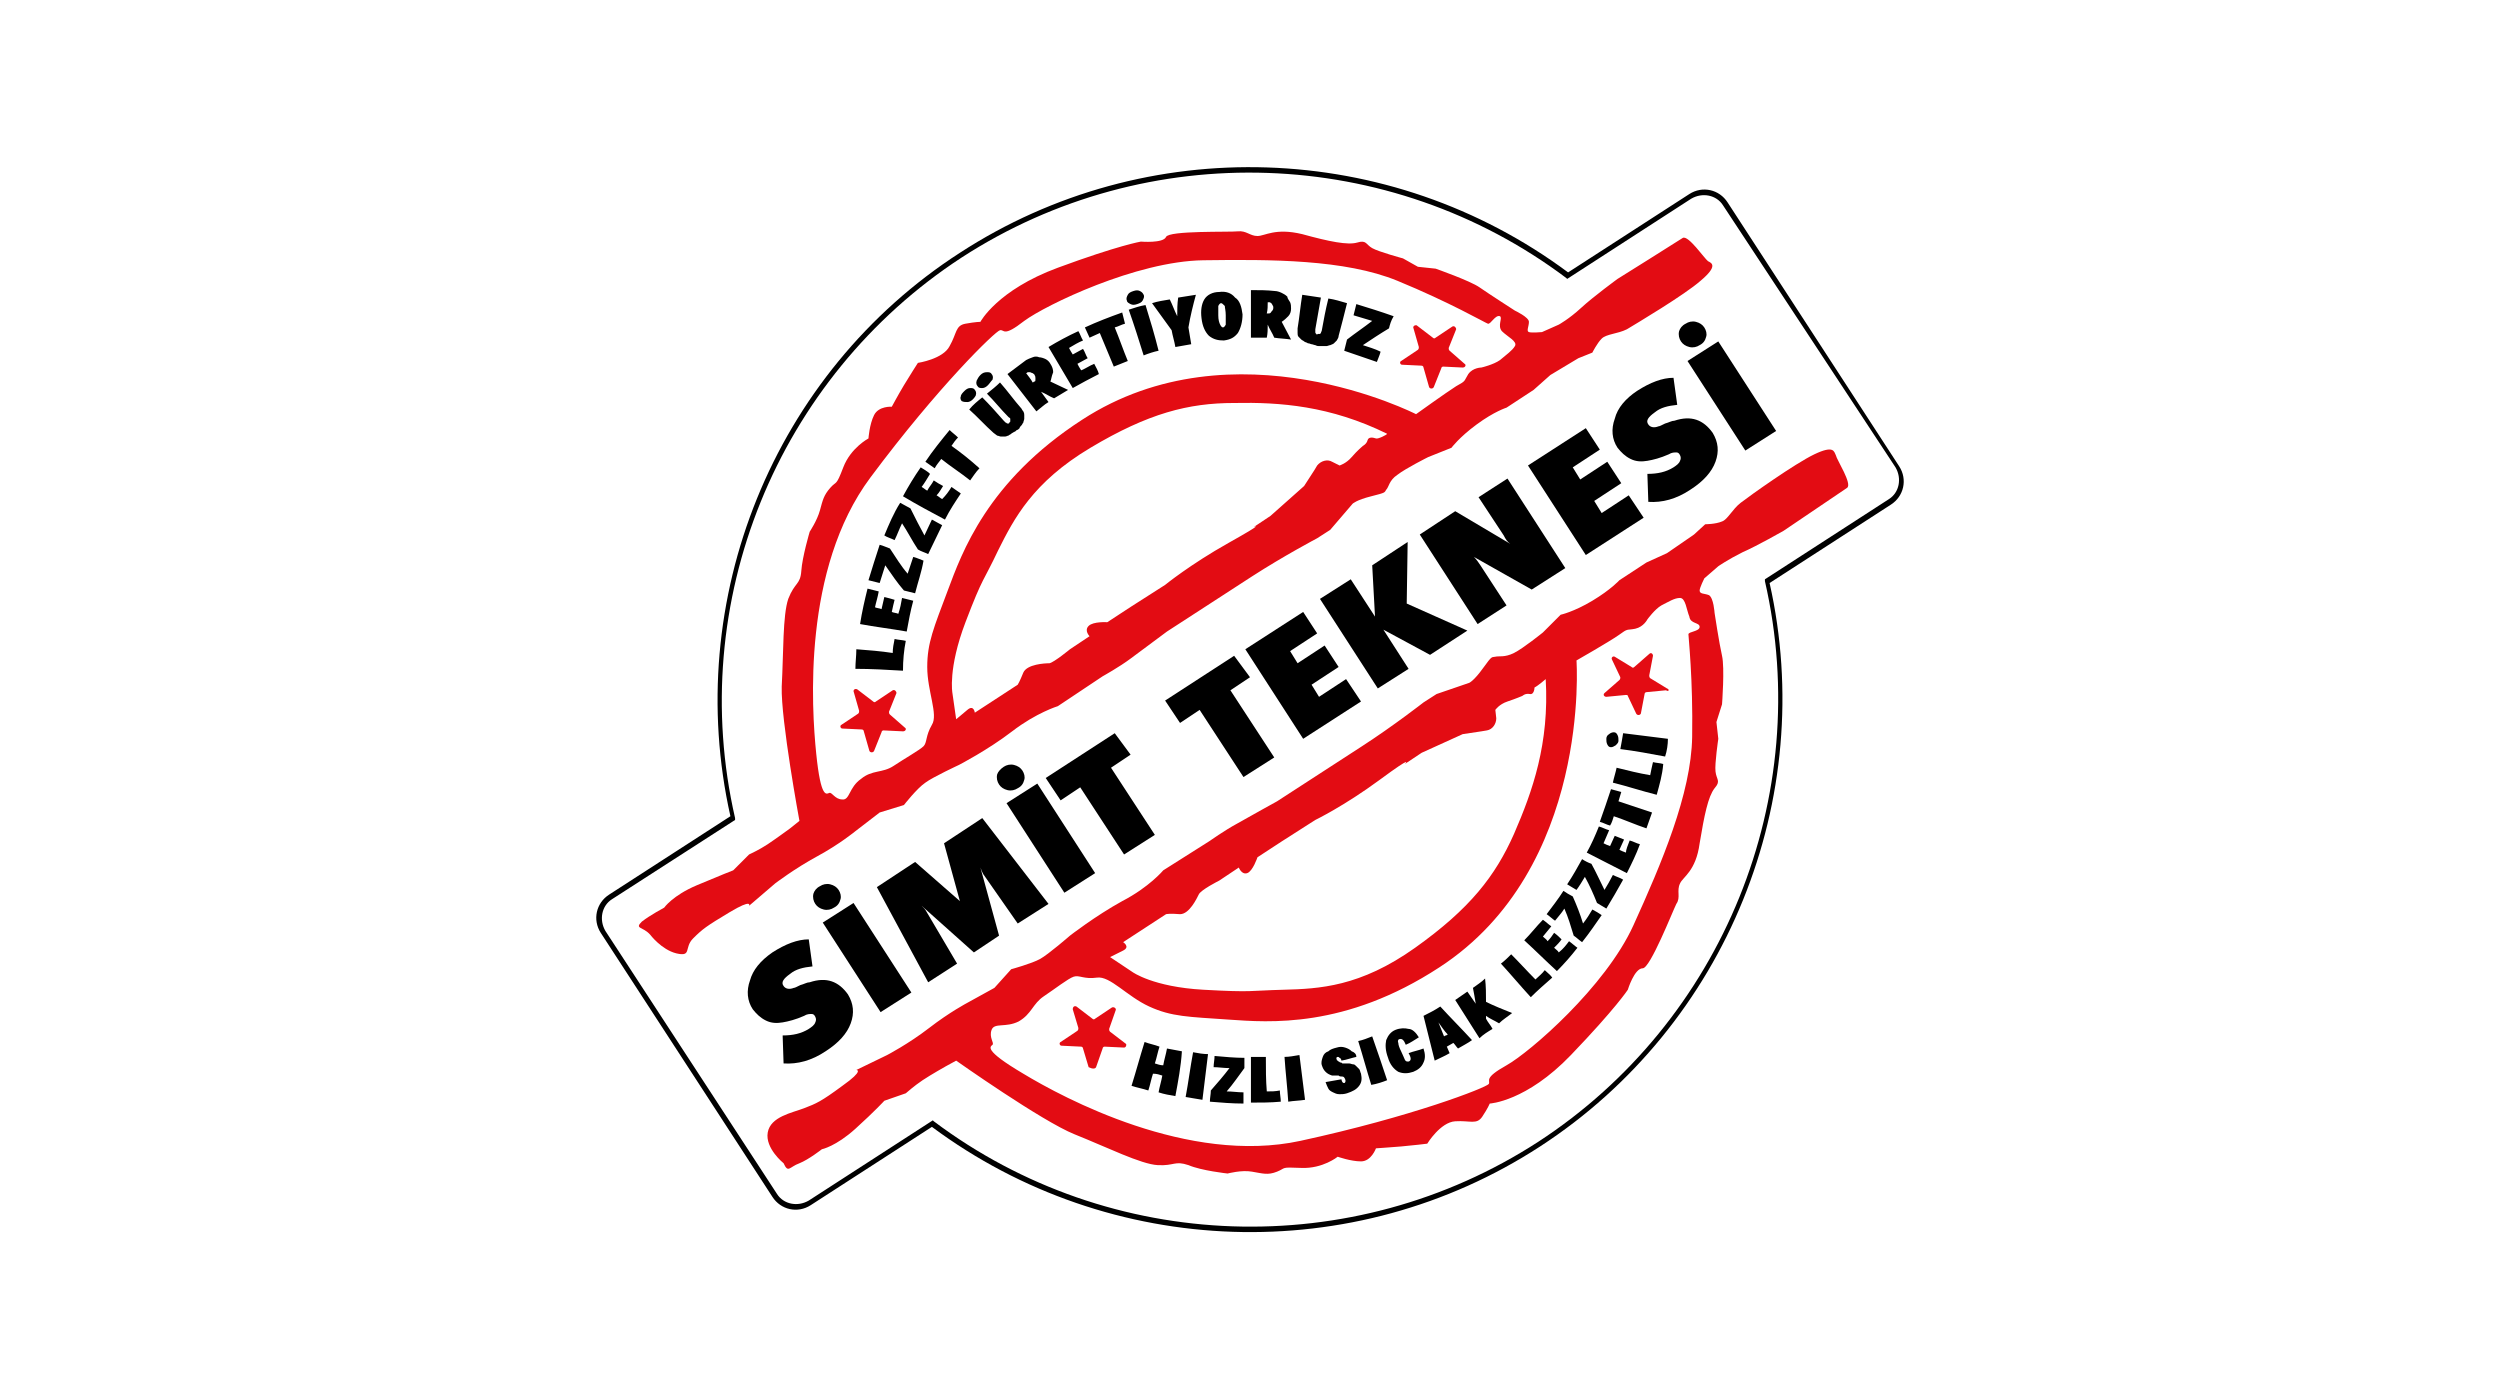
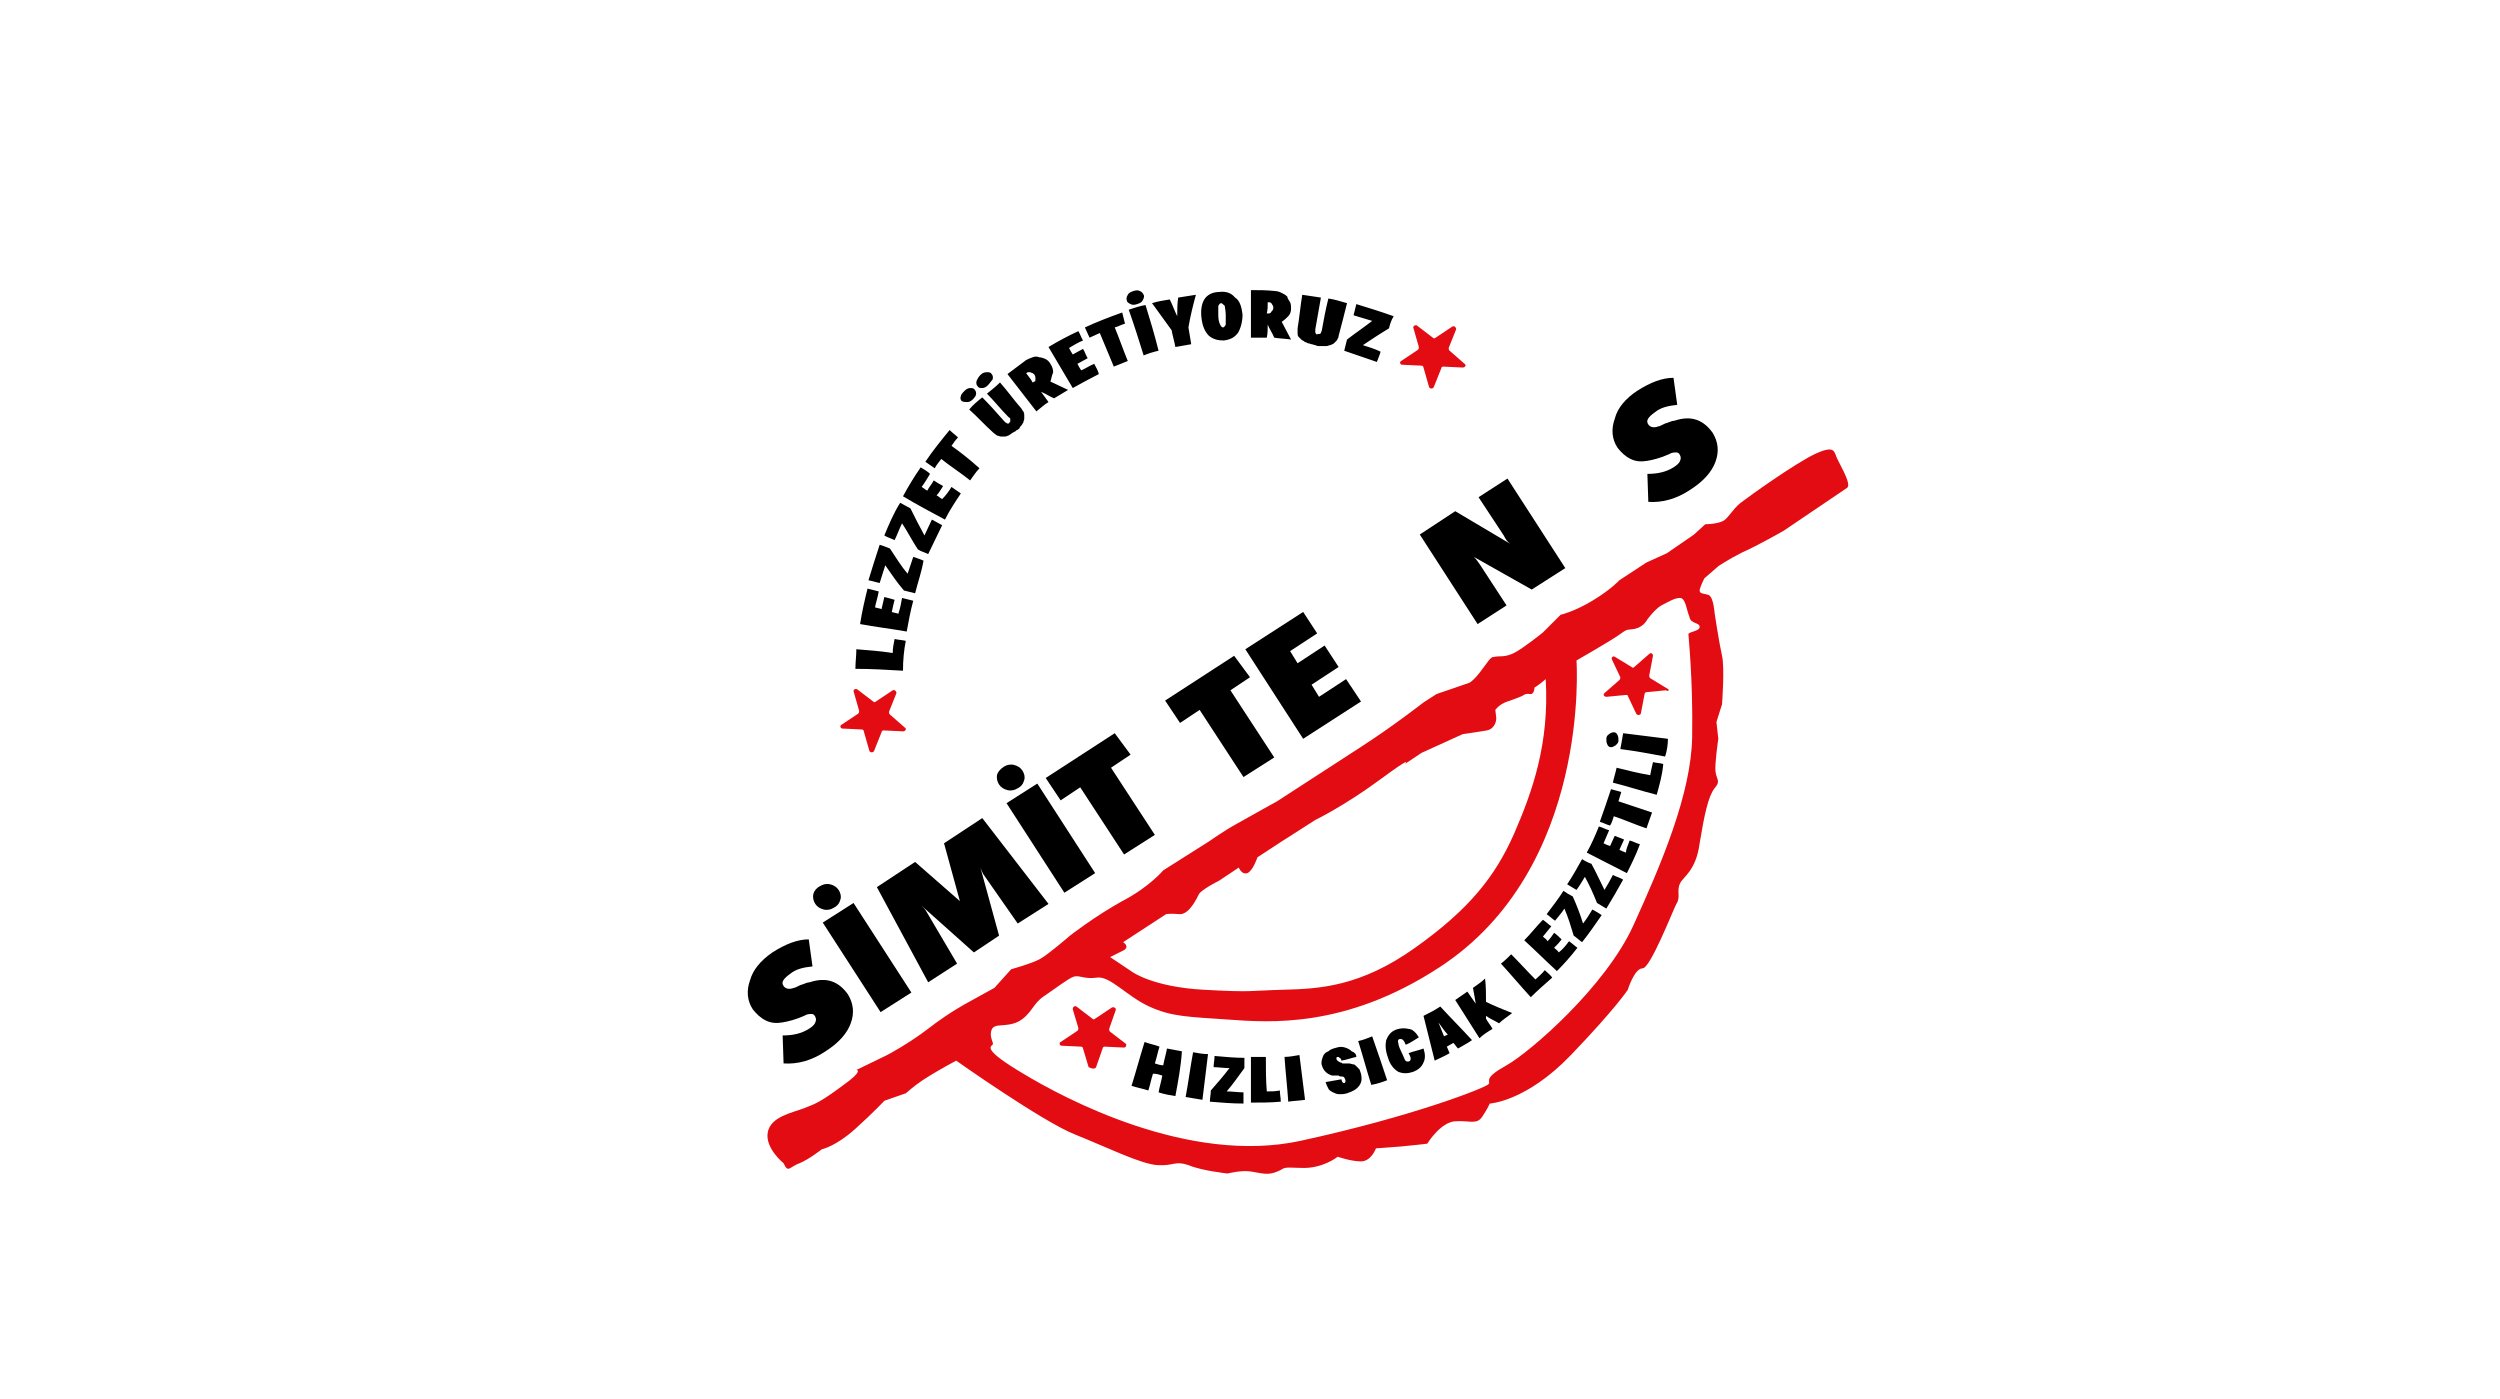
<svg xmlns="http://www.w3.org/2000/svg" version="1.1" id="Layer_1" x="0px" y="0px" width="268px" height="150px" viewBox="0 0 268 150" enable-background="new 0 0 268 150" xml:space="preserve">
  <g>
    <g>
      <g>
-         <path d="M165.1,122.9c-20,13-46.1,12.1-65.2-2.1l-13,8.4c-1.4,0.9-3.2,0.5-4.1-0.9l-18.4-28.3c-0.9-1.4-0.5-3.2,0.9-4.1l13-8.4     c-5.2-23.2,4.6-47.5,24.6-60.4c20-13,46.1-12.1,65.2,2.1l13-8.4c1.4-0.9,3.2-0.5,4.1,0.9l18.4,28.3c0.9,1.4,0.5,3.2-0.9,4.1     l-13,8.4C194.9,85.6,185.1,109.9,165.1,122.9z M65.6,96.4c-1.1,0.7-1.4,2.2-0.7,3.4L83.3,128c0.7,1.1,2.2,1.4,3.4,0.7l13.3-8.6     l0.1,0.1c18.9,14.2,44.9,15.1,64.8,2.2c19.8-12.9,29.6-37,24.3-60.1l0-0.2l13.3-8.6c1.1-0.7,1.4-2.2,0.7-3.4L184.7,22     c-0.7-1.1-2.2-1.4-3.4-0.7l-13.3,8.6l-0.1-0.1c-18.9-14.2-44.9-15.1-64.8-2.2c-19.8,12.9-29.6,37-24.3,60.1l0,0.2L65.6,96.4z" />
-       </g>
+         </g>
      <path d="M148.9,35.2c-1,0.6-1.9,1.2-2.8,1.8c0.6,0.2,1.3,0.4,1.9,0.7c-0.1,0.4-0.3,0.8-0.4,1.1c-1.2-0.4-2.3-0.8-3.5-1.2    c0.1-0.4,0.2-0.8,0.3-1.2c0.9-0.7,1.8-1.3,2.7-2c-0.7-0.2-1.3-0.4-2-0.6c0.1-0.4,0.2-0.8,0.3-1.2c1.3,0.4,2.6,0.8,4,1.3    C149.1,34.4,149,34.8,148.9,35.2z M141.3,35.8c0,0,0.1,0,0.1,0c0,0,0.1,0,0.1,0c0,0,0.1-0.1,0.1-0.1c0-0.1,0.1-0.2,0.1-0.3    c0.2-1.1,0.4-2.2,0.7-3.4c0.7,0.1,1.3,0.3,2,0.5c-0.3,1.2-0.6,2.4-0.9,3.5c0,0.2-0.1,0.3-0.2,0.5c-0.1,0.1-0.2,0.2-0.3,0.3    c-0.1,0.1-0.2,0.1-0.4,0.2c-0.1,0-0.3,0.1-0.4,0.1c-0.1,0-0.3,0-0.4,0c-0.1,0-0.3,0-0.4,0c-0.1,0-0.2,0-0.4-0.1    c-0.1,0-0.3-0.1-0.4-0.1c-0.1,0-0.2-0.1-0.4-0.1c-0.1-0.1-0.3-0.1-0.4-0.2c-0.1-0.1-0.2-0.1-0.3-0.2c-0.1-0.1-0.2-0.2-0.3-0.3    c-0.1-0.1-0.1-0.3-0.1-0.4c0-0.2,0-0.3,0-0.5c0.2-1.2,0.3-2.4,0.5-3.6c0.7,0.1,1.3,0.2,2,0.3c-0.2,1.1-0.4,2.3-0.6,3.4    c0,0.1,0,0.2,0,0.3c0,0.1,0,0.1,0.1,0.2c0,0,0.1,0.1,0.1,0.1C141.2,35.8,141.2,35.8,141.3,35.8z M136.3,32.5    c-0.1,0-0.1-0.1-0.2-0.1c-0.1,0-0.1,0-0.2,0c0,0.4,0,0.8-0.1,1.2c0.1,0,0.1,0,0.2,0c0.1,0,0.2,0,0.3-0.2c0.1-0.1,0.2-0.2,0.2-0.4    c0-0.1,0-0.2-0.1-0.3C136.4,32.6,136.3,32.6,136.3,32.5z M138.3,32.4c0.1,0.2,0.1,0.5,0.1,0.7c0,0.3-0.1,0.6-0.3,0.8    c-0.2,0.2-0.4,0.4-0.7,0.6c0.3,0.6,0.7,1.3,1,1.9c-0.6-0.1-1.2-0.1-1.8-0.2c-0.2-0.5-0.5-0.9-0.7-1.4c0,0.5,0,0.9-0.1,1.4    c-0.6,0-1.1,0-1.7,0c0-1.7,0-3.4,0-5.1c0.9,0,1.7,0,2.6,0.1c0.2,0,0.5,0.1,0.7,0.2c0.2,0.1,0.4,0.2,0.6,0.4    C138,32,138.2,32.2,138.3,32.4z M130.9,32.5c-0.1,0-0.2,0.1-0.3,0.3c0,0.2,0,0.5,0,1c0,0.5,0.1,0.8,0.2,1c0.1,0.2,0.2,0.3,0.3,0.3    c0.1,0,0.2-0.1,0.3-0.3c0-0.2,0-0.5,0-1c0-0.5-0.1-0.8-0.1-1C131.1,32.6,131,32.5,130.9,32.5z M133.2,33.7c0,0.8-0.2,1.5-0.5,2    c-0.4,0.5-0.8,0.7-1.5,0.8c-0.6,0-1.1-0.1-1.6-0.5c-0.4-0.4-0.7-1-0.8-1.9c-0.1-0.8,0-1.5,0.3-2c0.3-0.5,0.9-0.8,1.6-0.8    c0.7-0.1,1.3,0.1,1.7,0.6C132.9,32.2,133.1,32.9,133.2,33.7z M128.2,31.6c-0.3,1.1-0.6,2.3-0.8,3.5c0.1,0.6,0.2,1.2,0.3,1.8    c-0.6,0.1-1.1,0.2-1.7,0.3c-0.1-0.6-0.3-1.2-0.4-1.8c-0.7-1-1.4-1.9-2.1-2.9c0.6-0.2,1.3-0.3,1.9-0.4c0.3,0.6,0.5,1.2,0.8,1.8    c0-0.7,0-1.3,0.1-2C126.9,31.8,127.6,31.7,128.2,31.6z M124.2,37.6c-0.5,0.1-1.1,0.3-1.6,0.5c-0.5-1.6-1-3.2-1.6-4.9    c0.6-0.2,1.2-0.4,1.8-0.5C123.3,34.3,123.8,36,124.2,37.6z M122.6,31.6c0.1,0.2,0,0.4-0.1,0.6c-0.1,0.2-0.3,0.3-0.6,0.4    c-0.3,0.1-0.5,0.1-0.7,0c-0.2-0.1-0.4-0.2-0.4-0.4c-0.1-0.2,0-0.4,0.1-0.6c0.1-0.2,0.3-0.3,0.6-0.4c0.3-0.1,0.5-0.1,0.7,0    C122.4,31.3,122.5,31.4,122.6,31.6z M120.6,34.7c-0.4,0.1-0.7,0.3-1.1,0.4c0.5,1.2,0.9,2.4,1.4,3.6c-0.5,0.2-1,0.4-1.5,0.6    c-0.5-1.2-1-2.4-1.5-3.6c-0.4,0.2-0.7,0.3-1.1,0.5c-0.2-0.4-0.3-0.7-0.5-1.1c1.3-0.6,2.6-1.1,4-1.6    C120.4,33.9,120.5,34.3,120.6,34.7z M116.1,36.5c-0.5,0.2-1,0.5-1.5,0.8c0.1,0.2,0.2,0.4,0.4,0.7c0.4-0.2,0.7-0.4,1.1-0.6    c0.2,0.3,0.3,0.7,0.5,1c-0.4,0.2-0.7,0.4-1.1,0.6c0.1,0.2,0.2,0.4,0.4,0.7c0.5-0.2,0.9-0.5,1.4-0.7c0.2,0.4,0.4,0.7,0.5,1.1    c-1,0.5-1.9,1-2.8,1.5c-0.9-1.5-1.7-2.9-2.6-4.4c1-0.6,2.1-1.2,3.2-1.7C115.8,35.8,115.9,36.2,116.1,36.5z M110.7,40    c-0.1,0-0.2-0.1-0.3-0.1c-0.1,0-0.1,0-0.2,0c-0.1,0-0.1,0.1-0.2,0.1c0.2,0.3,0.5,0.6,0.7,1c0.1,0,0.1-0.1,0.2-0.1    c0.1,0,0.1-0.1,0.1-0.3c0-0.1,0-0.3-0.1-0.4C110.9,40.1,110.8,40.1,110.7,40z M112.6,40.9c0.6,0.3,1.3,0.6,1.9,0.9    c-0.5,0.3-1,0.6-1.5,0.9c-0.5-0.2-0.9-0.5-1.4-0.7c0.3,0.4,0.5,0.7,0.8,1.1c-0.5,0.3-0.9,0.7-1.3,1c-1-1.3-2.1-2.7-3.1-4    c0.7-0.5,1.3-1,2-1.5c0.2-0.1,0.4-0.2,0.7-0.3c0.2-0.1,0.5-0.1,0.7,0c0.2,0,0.5,0.1,0.7,0.2c0.2,0.1,0.4,0.3,0.5,0.5    c0.2,0.3,0.3,0.6,0.3,0.9C112.7,40.4,112.7,40.7,112.6,40.9z M104.3,42.8c-0.2,0.2-0.4,0.3-0.6,0.3c-0.2,0-0.4,0-0.6-0.1    c-0.1-0.1-0.2-0.3-0.1-0.5c0-0.2,0.2-0.4,0.4-0.6c0.2-0.2,0.4-0.3,0.6-0.3c0.2,0,0.4,0,0.5,0.2c0.1,0.1,0.2,0.3,0.1,0.6    C104.6,42.4,104.5,42.6,104.3,42.8z M105.9,41.3c-0.2,0.2-0.4,0.3-0.6,0.3c-0.2,0-0.4,0-0.5-0.2c-0.1-0.1-0.2-0.3-0.1-0.6    c0.1-0.2,0.2-0.4,0.4-0.6c0.2-0.2,0.4-0.3,0.7-0.3c0.2,0,0.4,0,0.5,0.2c0.1,0.1,0.2,0.3,0.1,0.6C106.2,40.9,106.1,41.1,105.9,41.3    z M109.7,44.1c0.1,0.2,0.1,0.3,0.1,0.4c0,0.1,0,0.3,0,0.4c0,0.1-0.1,0.3-0.1,0.4c-0.1,0.1-0.1,0.2-0.2,0.3    c-0.1,0.1-0.2,0.2-0.2,0.3c-0.1,0.1-0.2,0.2-0.3,0.2c-0.1,0.1-0.2,0.2-0.3,0.2c-0.1,0.1-0.2,0.1-0.3,0.2c-0.1,0.1-0.2,0.1-0.3,0.2    c-0.1,0-0.2,0.1-0.4,0.1c-0.1,0-0.3,0-0.4,0c-0.1,0-0.3-0.1-0.4-0.1c-0.1-0.1-0.3-0.2-0.4-0.3c-0.9-0.8-1.7-1.7-2.6-2.5    c0.4-0.5,0.9-0.9,1.4-1.3c0.8,0.8,1.6,1.7,2.3,2.5c0.1,0.1,0.1,0.1,0.2,0.2c0.1,0,0.1,0.1,0.2,0.1c0,0,0.1,0,0.1,0    c0,0,0.1,0,0.1-0.1c0,0,0.1-0.1,0.1-0.1c0,0,0-0.1,0-0.1c0,0,0-0.1,0-0.2c0-0.1-0.1-0.1-0.2-0.2c-0.8-0.8-1.5-1.7-2.3-2.5    c0.5-0.4,1-0.8,1.4-1.2c0.8,0.9,1.5,1.9,2.3,2.8C109.5,43.8,109.6,44,109.7,44.1z M105,50.2c-0.4,0.4-0.7,0.9-1,1.3    c-1-0.8-2.1-1.5-3.1-2.3c-0.2,0.3-0.5,0.6-0.7,1c-0.3-0.2-0.7-0.5-1-0.7c0.8-1.2,1.7-2.3,2.6-3.4c0.3,0.3,0.6,0.5,0.9,0.8    c-0.3,0.3-0.5,0.6-0.7,0.9C103,48.5,104,49.3,105,50.2z M102,52.2c0.3,0.2,0.7,0.5,1,0.7c-0.6,0.9-1.2,1.8-1.7,2.8    c-1.5-0.8-3-1.6-4.5-2.5c0.6-1.1,1.2-2.1,1.9-3.1c0.3,0.2,0.7,0.4,1,0.7c-0.3,0.5-0.6,1-0.9,1.4c0.2,0.1,0.4,0.3,0.6,0.4    c0.2-0.4,0.5-0.7,0.7-1.1c0.3,0.2,0.6,0.4,1,0.6c-0.2,0.3-0.4,0.7-0.7,1c0.2,0.1,0.4,0.3,0.6,0.4C101.4,53.1,101.7,52.7,102,52.2z     M101,56.3c-0.5,1-1,2.1-1.5,3.1c-0.4-0.2-0.8-0.3-1.1-0.5c-0.6-0.9-1.1-1.9-1.7-2.8c-0.3,0.6-0.5,1.2-0.8,1.8    c-0.4-0.2-0.8-0.3-1.1-0.5c0.5-1.2,1-2.4,1.7-3.5c0.4,0.2,0.7,0.4,1.1,0.6c0.5,1,1,2,1.5,2.9c0.3-0.6,0.5-1.1,0.8-1.7    C100.3,55.9,100.6,56.1,101,56.3z M98.1,63.6c-0.4-0.1-0.8-0.2-1.2-0.3c-0.7-0.8-1.3-1.7-2-2.7c-0.2,0.6-0.4,1.3-0.6,1.9    c-0.4-0.1-0.8-0.2-1.2-0.3c0.4-1.3,0.8-2.6,1.2-3.8c0.4,0.1,0.8,0.3,1.1,0.4c0.6,0.9,1.2,1.9,1.9,2.7c0.2-0.6,0.4-1.2,0.6-1.8    c0.4,0.1,0.8,0.3,1.1,0.4C98.8,61.3,98.4,62.4,98.1,63.6z M96.7,64.1c0.4,0.1,0.8,0.2,1.2,0.3c-0.3,1.1-0.5,2.2-0.7,3.3    c-1.7-0.3-3.4-0.5-5-0.8c0.2-1.3,0.5-2.6,0.8-3.8c0.4,0.1,0.8,0.2,1.2,0.3c-0.1,0.6-0.3,1.2-0.4,1.7c0.2,0.1,0.5,0.1,0.7,0.2    c0.1-0.4,0.2-0.9,0.3-1.3c0.4,0.1,0.8,0.2,1.1,0.3c-0.1,0.4-0.2,0.8-0.3,1.3c0.2,0.1,0.5,0.1,0.7,0.2    C96.5,65.2,96.6,64.7,96.7,64.1z M96.8,71.9c-1.7-0.1-3.4-0.2-5.1-0.2c0-0.7,0.1-1.4,0.1-2.1c1.3,0.1,2.6,0.2,3.9,0.4    c0-0.5,0.1-1,0.2-1.5c0.4,0.1,0.8,0.1,1.2,0.2C96.9,69.7,96.8,70.8,96.8,71.9z" />
      <path d="M173.2,79.9c-0.2,0.1-0.3,0.2-0.5,0.2c-0.2,0-0.3-0.1-0.4-0.3c-0.1-0.2-0.1-0.4-0.1-0.6c0-0.2,0.1-0.4,0.3-0.5    c0.1-0.1,0.3-0.2,0.5-0.2c0.2,0,0.3,0.1,0.4,0.3c0.1,0.2,0.1,0.4,0.1,0.6C173.5,79.6,173.4,79.7,173.2,79.9z M178.5,81.1    c-1.6-0.3-3.2-0.6-4.8-0.8c0.1-0.5,0.2-1.1,0.3-1.7c1.6,0.2,3.2,0.4,4.8,0.6C178.8,79.8,178.7,80.5,178.5,81.1z M177.6,85.2    c-1.6-0.4-3.1-0.9-4.7-1.3c0.1-0.5,0.3-1.1,0.4-1.6c1.2,0.3,2.4,0.6,3.6,0.8c0.1-0.5,0.2-1,0.3-1.4c0.4,0.1,0.8,0.1,1.1,0.2    C178.2,83.1,177.9,84.1,177.6,85.2z M177.1,87.1c-0.2,0.6-0.4,1.1-0.6,1.7c-1.2-0.4-2.3-0.9-3.5-1.3c-0.1,0.3-0.2,0.7-0.4,1    c-0.4-0.1-0.7-0.3-1.1-0.4c0.4-1.1,0.8-2.3,1.2-3.5c0.4,0.1,0.7,0.2,1.1,0.3c-0.1,0.3-0.2,0.7-0.3,1    C174.7,86.3,175.9,86.7,177.1,87.1z M174.7,90.1c0.4,0.1,0.7,0.3,1.1,0.4c-0.4,1.1-0.9,2.1-1.4,3.1c-1.4-0.7-2.9-1.5-4.3-2.2    c0.5-0.9,0.9-1.8,1.3-2.8c0.4,0.1,0.7,0.3,1.1,0.4c-0.2,0.5-0.4,0.9-0.6,1.4c0.2,0.1,0.4,0.2,0.7,0.3c0.2-0.4,0.3-0.7,0.5-1.1    c0.3,0.1,0.7,0.3,1,0.4c-0.2,0.4-0.3,0.7-0.5,1.1c0.2,0.1,0.4,0.2,0.7,0.3C174.3,91.1,174.5,90.6,174.7,90.1z M174,94.3    c-0.6,1.1-1.2,2.1-1.8,3.1c-0.3-0.2-0.7-0.4-1-0.6c-0.4-1-0.8-1.9-1.3-2.8c-0.3,0.5-0.6,1-0.9,1.4c-0.3-0.2-0.7-0.4-1-0.6    c0.6-0.9,1.1-1.8,1.6-2.7c0.3,0.2,0.7,0.4,1,0.5c0.5,0.9,0.9,1.8,1.4,2.8c0.3-0.5,0.6-1,0.9-1.6C173.3,94,173.7,94.1,174,94.3z     M171.7,98.1c-0.7,1-1.3,1.9-2.1,2.9c-0.3-0.2-0.6-0.5-0.9-0.7c-0.3-1-0.6-2-1-2.9c-0.3,0.5-0.7,0.9-1,1.3    c-0.3-0.2-0.6-0.5-0.9-0.7c0.6-0.8,1.3-1.7,1.8-2.5c0.3,0.2,0.6,0.4,1,0.6c0.4,0.9,0.8,1.9,1.1,2.9c0.4-0.5,0.7-1,1-1.5    C171.1,97.7,171.4,97.9,171.7,98.1z M168.2,100.9c0.3,0.2,0.6,0.5,0.9,0.7c-0.7,0.9-1.4,1.7-2.2,2.5c-1.2-1.1-2.3-2.2-3.5-3.3    c0.7-0.7,1.3-1.5,2-2.2c0.3,0.2,0.6,0.5,0.9,0.7c-0.3,0.4-0.6,0.7-0.9,1.1c0.2,0.2,0.4,0.3,0.5,0.5c0.3-0.3,0.5-0.6,0.7-0.9    c0.3,0.2,0.6,0.5,0.8,0.7c-0.2,0.3-0.5,0.6-0.8,0.9c0.2,0.2,0.4,0.3,0.5,0.5C167.6,101.7,167.9,101.3,168.2,100.9z M164.1,106.9    c-1.1-1.2-2.1-2.4-3.2-3.6c0.4-0.3,0.8-0.7,1.1-1c0.9,0.9,1.7,1.8,2.6,2.7c0.3-0.3,0.7-0.6,1-1c0.3,0.3,0.6,0.5,0.8,0.8    C165.6,105.5,164.8,106.2,164.1,106.9z M162.1,108.6c-0.5,0.4-1,0.7-1.4,1.1c-0.5-0.3-1-0.5-1.4-0.8c0,0.1,0,0.2,0,0.3    c0.2,0.4,0.5,0.7,0.7,1.1c-0.5,0.3-1,0.6-1.4,1c-0.9-1.4-1.7-2.7-2.6-4.1c0.4-0.3,0.9-0.6,1.3-0.9c0.3,0.4,0.6,0.9,0.9,1.3    c-0.1-0.6-0.2-1.2-0.3-1.7c0.4-0.3,0.9-0.6,1.3-1c0.1,0.8,0.1,1.7,0.1,2.5C160.1,107.8,161.1,108.2,162.1,108.6z M154.2,109.6    c0.2,0.5,0.4,1,0.6,1.5c0.1-0.1,0.3-0.1,0.4-0.2C154.8,110.5,154.5,110,154.2,109.6z M156.3,112.4c-0.2-0.2-0.3-0.4-0.5-0.6    c-0.2,0.1-0.5,0.3-0.7,0.4c0.1,0.2,0.2,0.5,0.3,0.7c-0.5,0.3-1,0.5-1.6,0.8c-0.4-1.6-0.8-3.2-1.2-4.8c0.6-0.3,1.2-0.6,1.8-1    c1.1,1.2,2.3,2.4,3.4,3.6C157.4,111.8,156.8,112.1,156.3,112.4z M152.1,111.2c-0.5,0.3-0.9,0.6-1.4,0.8c-0.2-0.5-0.4-0.7-0.7-0.6    c-0.1,0-0.2,0.2-0.1,0.4c0,0.2,0.1,0.5,0.3,0.9c0.2,0.4,0.3,0.7,0.4,0.9c0.1,0.2,0.2,0.2,0.4,0.2c0.3-0.1,0.3-0.4,0-0.9    c0.5-0.2,1.1-0.3,1.6-0.5c0.2,0.6,0.2,1.1,0,1.5c-0.2,0.5-0.6,0.8-1.1,1c-0.6,0.2-1.1,0.2-1.6,0c-0.5-0.3-0.9-0.8-1.1-1.5    c-0.3-0.8-0.3-1.4-0.2-1.9c0.2-0.5,0.5-0.9,1-1.1c0.5-0.2,1-0.2,1.4-0.1C151.4,110.3,151.8,110.7,152.1,111.2z M148.7,115.8    c-0.5,0.2-1.1,0.4-1.7,0.5c-0.5-1.6-0.9-3.1-1.4-4.7c0.5-0.1,1-0.3,1.5-0.5C147.7,112.8,148.2,114.3,148.7,115.8z M145.4,113.3    c-0.5,0.1-1,0.3-1.6,0.4c0-0.1-0.1-0.3-0.2-0.3c-0.1-0.1-0.1-0.1-0.2-0.1c-0.1,0-0.2,0.1-0.1,0.3c0,0,0,0.1,0.1,0.1    c0,0,0.1,0.1,0.1,0.1c0.1,0,0.1,0.1,0.2,0.1c0.1,0,0.1,0,0.2,0.1c0.1,0,0.2,0,0.2,0c0.1,0,0.1,0,0.3,0c0.1,0,0.2,0,0.2,0    c0.2,0,0.3,0.1,0.5,0.1c0.1,0,0.2,0.1,0.3,0.2c0.1,0.1,0.2,0.2,0.3,0.3c0.1,0.1,0.1,0.3,0.2,0.5c0.1,0.5,0.1,0.9-0.2,1.3    c-0.3,0.4-0.7,0.6-1.3,0.8c-0.3,0.1-0.6,0.1-0.8,0.1c-0.3,0-0.5-0.1-0.7-0.2c-0.2-0.1-0.4-0.2-0.5-0.4c-0.1-0.2-0.2-0.4-0.3-0.7    c0.6-0.1,1.1-0.2,1.7-0.3c0,0.1,0.1,0.3,0.1,0.3c0.1,0.1,0.1,0.1,0.2,0.1c0.1,0,0.2-0.2,0.1-0.4c0-0.1-0.1-0.1-0.1-0.2    c-0.1-0.1-0.2-0.1-0.3-0.1c-0.1,0-0.2,0-0.3-0.1c-0.1,0-0.2,0-0.4,0c-0.1,0-0.2,0-0.3,0c-0.3-0.1-0.5-0.2-0.7-0.4    c-0.2-0.2-0.3-0.4-0.4-0.7c-0.1-0.3,0-0.6,0.1-0.9c0.1-0.3,0.3-0.5,0.6-0.6c0.2-0.2,0.5-0.3,0.9-0.4c0.3-0.1,0.6-0.1,0.9,0    c0.3,0.1,0.5,0.2,0.7,0.4C145.2,112.8,145.4,113,145.4,113.3z M139.9,117.9c-0.6,0.1-1.2,0.1-1.8,0.2c-0.1-1.6-0.3-3.2-0.4-4.8    c0.5,0,1-0.1,1.6-0.2C139.5,114.7,139.7,116.3,139.9,117.9z M135.8,117c0.5,0,0.9,0,1.4-0.1c0,0.4,0.1,0.8,0.1,1.2    c-1.1,0.1-2.1,0.1-3.2,0.1c0-1.6,0-3.2,0-4.9c0.5,0,1.1,0,1.6,0C135.7,114.6,135.7,115.8,135.8,117z M133.4,114.5    c-0.6,0.8-1.2,1.7-1.9,2.5c0.6,0,1.2,0.1,1.8,0.1c0,0.4,0,0.8,0,1.2c-1.2,0-2.4-0.1-3.6-0.2c0-0.4,0.1-0.8,0.1-1.2    c0.7-0.8,1.4-1.6,2-2.4c-0.6,0-1.2-0.1-1.7-0.1c0-0.4,0.1-0.8,0.1-1.2c1.1,0.1,2.2,0.2,3.2,0.2    C133.4,113.7,133.4,114.1,133.4,114.5z M128.9,117.9c-0.6-0.1-1.2-0.2-1.8-0.3c0.3-1.6,0.5-3.2,0.8-4.8c0.5,0.1,1.1,0.2,1.6,0.2    C129.3,114.7,129.1,116.3,128.9,117.9z M126,117.5c-0.6-0.1-1.2-0.2-1.8-0.4c0.1-0.6,0.3-1.2,0.4-1.8c-0.3-0.1-0.6-0.2-1-0.2    c-0.2,0.6-0.3,1.2-0.5,1.8c-0.6-0.2-1.2-0.3-1.8-0.5c0.5-1.6,0.9-3.1,1.4-4.7c0.5,0.2,1.1,0.3,1.6,0.5c-0.2,0.6-0.3,1.2-0.5,1.8    c0.3,0.1,0.6,0.2,0.9,0.2c0.1-0.6,0.3-1.2,0.4-1.8c0.5,0.1,1.1,0.2,1.6,0.3C126.6,114.3,126.3,115.9,126,117.5z" />
      <g>
        <path d="M82.8,102.1c1.4-0.9,2.7-1.4,3.9-1.4l0.4,2.9c-1,0.1-1.8,0.3-2.4,0.8c-0.7,0.5-1,0.9-0.7,1.3c0.2,0.3,0.6,0.4,1.1,0.2     c0.1,0,0.3-0.1,0.7-0.3c0.4-0.1,0.7-0.3,1-0.3c1.8-0.6,3.1-0.1,4.1,1.3c0.6,1,0.7,2,0.3,3.1c-0.4,1.1-1.3,2.1-2.7,3     c-1.5,1-3,1.4-4.5,1.3l-0.1-3c1.1,0,2-0.2,2.8-0.7c0.3-0.2,0.6-0.4,0.7-0.7c0.1-0.2,0.1-0.4,0-0.6c-0.1-0.2-0.2-0.3-0.4-0.3     c-0.2,0-0.5,0-0.8,0.2c-0.9,0.4-1.7,0.6-2.3,0.7c-0.6,0.1-1.2,0.1-1.8-0.2c-0.6-0.3-1-0.7-1.4-1.2c-0.6-0.9-0.7-2-0.3-3.1     C80.7,104,81.5,103,82.8,102.1z" />
        <path d="M97.7,106.4l-3.3,2.1l-6.2-9.6l3.3-2.1L97.7,106.4z M87.9,95c0.3-0.2,0.7-0.3,1.1-0.2c0.4,0.1,0.7,0.3,0.9,0.6     c0.2,0.3,0.3,0.7,0.2,1c-0.1,0.4-0.3,0.7-0.7,0.9c-0.3,0.2-0.7,0.3-1.1,0.2c-0.4-0.1-0.7-0.3-0.9-0.6c-0.2-0.3-0.3-0.7-0.2-1.1     C87.3,95.5,87.5,95.2,87.9,95z" />
        <path d="M112.4,96.9l-3.3,2.1l-3.7-5.3c-0.1-0.2-0.2-0.4-0.3-0.7l0,0l2,7.3l-2.7,1.8l-5.6-5l0,0c0.2,0.2,0.4,0.4,0.5,0.6l3.3,5.6     l-3.1,2L94,95.1l4.1-2.7l4.8,4.2l0,0l-1.7-6.2l4.1-2.7L112.4,96.9z" />
        <path d="M117.4,93.6l-3.3,2.1l-6.2-9.6l3.3-2.1L117.4,93.6z M107.6,82.2c0.3-0.2,0.7-0.3,1.1-0.2c0.4,0.1,0.7,0.3,0.9,0.6     c0.2,0.3,0.3,0.7,0.2,1c-0.1,0.4-0.3,0.7-0.7,0.9c-0.3,0.2-0.7,0.3-1.1,0.2c-0.4-0.1-0.7-0.3-0.9-0.6c-0.2-0.3-0.3-0.7-0.2-1.1     C107,82.7,107.3,82.4,107.6,82.2z" />
        <path d="M121.2,80.9l-2.1,1.4l4.7,7.2l-3.3,2.1l-4.7-7.2l-2.1,1.4l-1.6-2.4l7.4-4.8L121.2,80.9z" />
        <path d="M134,72.6l-2.1,1.4l4.7,7.2l-3.3,2.1l-4.7-7.2l-2.1,1.4l-1.6-2.4l7.4-4.8L134,72.6z" />
        <path d="M141.2,67.9l-2.9,1.9l0.8,1.3l2.9-1.9l1.5,2.3l-2.9,1.9l0.8,1.3l2.9-1.9l1.6,2.4l-6.2,4l-6.2-9.6l6.2-4L141.2,67.9z" />
-         <path d="M153.3,70.2l-5-2.7l2.7,4.2l-3.3,2.1l-6.2-9.6l3.3-2.1l2.6,4l-0.3-5.5l3.8-2.5l-0.1,6.6l6.5,2.9L153.3,70.2z" />
        <path d="M167.8,60.9l-3.6,2.3l-6.2-3.5l0,0c0.3,0.3,0.5,0.6,0.7,0.9l2.8,4.3l-3.1,2l-6.2-9.6l3.8-2.5l5.9,3.5l0,0     c-0.3-0.2-0.5-0.5-0.7-0.9l-2.7-4.1l3.1-2L167.8,60.9z" />
-         <path d="M171.5,48.2l-2.9,1.9l0.8,1.3l2.9-1.9l1.5,2.3l-2.9,1.9l0.8,1.3l2.9-1.9l1.6,2.4l-6.2,4l-6.2-9.6l6.2-4L171.5,48.2z" />
        <path d="M175.5,41.9c1.4-0.9,2.7-1.4,3.9-1.4l0.4,2.9c-1,0.1-1.8,0.3-2.4,0.8c-0.7,0.5-1,0.9-0.7,1.3c0.2,0.3,0.6,0.4,1.1,0.2     c0.1,0,0.3-0.1,0.7-0.3c0.4-0.1,0.7-0.3,1-0.3c1.8-0.6,3.1-0.1,4.1,1.3c0.6,1,0.7,2,0.3,3.1c-0.4,1.1-1.3,2.1-2.7,3     c-1.5,1-3,1.4-4.5,1.3l-0.1-3c1.1,0,2-0.2,2.8-0.7c0.3-0.2,0.6-0.4,0.7-0.7c0.1-0.2,0.1-0.4,0-0.6c-0.1-0.2-0.2-0.3-0.4-0.3     c-0.2,0-0.5,0-0.8,0.2c-0.9,0.4-1.7,0.6-2.3,0.7c-0.6,0.1-1.2,0.1-1.8-0.2c-0.6-0.3-1-0.7-1.4-1.2c-0.6-0.9-0.7-2-0.3-3.1     C173.4,43.7,174.3,42.7,175.5,41.9z" />
-         <path d="M190.4,46.2l-3.3,2.1l-6.2-9.6l3.3-2.1L190.4,46.2z M180.7,34.7c0.3-0.2,0.7-0.3,1.1-0.2c0.4,0.1,0.7,0.3,0.9,0.6     c0.2,0.3,0.3,0.7,0.2,1c-0.1,0.4-0.3,0.7-0.7,0.9c-0.3,0.2-0.7,0.3-1.1,0.2c-0.4-0.1-0.7-0.3-0.9-0.6c-0.2-0.3-0.3-0.7-0.2-1.1     C180.1,35.2,180.3,34.9,180.7,34.7z" />
      </g>
    </g>
    <g>
-       <path fill="#E30C13" d="M183.1,28c-0.4-0.3-2.1-2.8-2.7-2.5c-0.6,0.4-7,4.4-7,4.4s-2.6,1.9-3.9,3.1c-1.3,1.2-2.4,1.8-2.4,1.8    l-1.8,0.8c0,0-1.1,0.1-1.4,0c-0.3-0.1,0-0.6,0-1.1c0-0.5-1.5-1.2-1.5-1.2s-2.8-1.8-3.8-2.5c-1-0.7-4.7-2-4.7-2l-1.9-0.2l-1.6-0.9    c0,0-2.6-0.7-3.3-1.1c-0.7-0.4-0.6-0.9-1.6-0.6c-1,0.3-3-0.1-5.9-0.9c-2.9-0.7-4,0.2-4.8,0.2c-0.8,0-1.2-0.6-2.1-0.5    c-0.9,0.1-7.4-0.1-7.7,0.6c-0.3,0.7-2.7,0.5-2.7,0.5s-2.4,0.4-8.9,2.8s-8.3,5.8-8.3,5.8s-0.5,0-1.6,0.2c-1.1,0.2-0.9,1-1.7,2.4    c-0.7,1.4-3.4,1.8-3.4,1.8s-0.9,1.4-1.5,2.4c-0.6,1-1.3,2.3-1.3,2.3s-1.4-0.1-1.9,0.9c-0.5,1-0.6,2.5-0.6,2.5s-1.9,1-2.7,3.1    c-0.8,2.1-0.7,1.4-1.4,2.2c-0.7,0.8-0.8,1.3-1.1,2.4S86.8,57,86.8,57s-0.8,2.7-0.9,4.2c-0.1,1.5-0.7,1.2-1.4,3    c-0.6,1.8-0.5,5.7-0.7,9.4C83.7,77.2,85.7,88,85.7,88l-1,0.8c0,0-1.5,1.1-2.4,1.7s-2,1.1-2,1.1l-1.7,1.7c0,0-1.3,0.5-3.9,1.6    c-2.6,1.1-3.5,2.4-3.5,2.4s-1.5,0.8-2.4,1.5c-0.8,0.8,0.1,0.5,0.9,1.4c0,0,1.2,1.6,2.8,2c1.7,0.4,0.8-0.6,1.8-1.6    c1-1,1.4-1.3,3.9-2.8c2.5-1.5,2.1-0.7,2.1-0.7l2.8-2.4c0,0,2.1-1.6,4.5-2.9c2.4-1.3,4.1-2.7,4.1-2.7l2.6-2l2.6-0.8    c0,0,1.4-1.8,2.3-2.4c0.8-0.6,3.6-1.9,3.6-1.9s3.1-1.6,5.7-3.6c2.6-2,4.9-2.7,4.9-2.7l4.8-3.2c0,0,1.8-1,3-1.9    c1.2-0.9,3.9-2.9,3.9-2.9s5.7-3.7,9.1-5.9c3.4-2.2,7-4.1,7-4.1l1.4-0.9L145,54c0,0,0.4-0.4,2-0.8c1.6-0.4,1.4-0.4,1.6-0.7    c0.3-0.3,0.3-1,1.2-1.6c0.9-0.7,3.3-1.9,3.3-1.9l2.5-1c0,0,0.8-1.1,2.7-2.5c1.9-1.4,3.2-1.8,3.2-1.8l2.9-1.9l1.8-1.6l3-1.8    l1.5-0.6c0,0,0.5-1,1-1.5c0.5-0.5,1.7-0.5,2.7-1c1-0.6,6.2-3.7,7.9-5.2C184.2,28.5,183.5,28.2,183.1,28z M147.5,47    c-0.3-0.1-0.8-0.2-0.9,0.2c-0.1,0.4-0.5,0.6-0.5,0.6s-0.6,0.5-1.2,1.2c-0.6,0.7-1.3,0.9-1.3,0.9l-0.8-0.4    c-0.5-0.3-1.2-0.1-1.6,0.4l-0.3,0.5l-1.1,1.7l-3.6,3.2l-1.8,1.2c0,0,1.4-0.6-2.7,1.7c-4.1,2.3-6.8,4.5-6.8,4.5l-3.6,2.3l-2.6,1.7    c0,0-1.5-0.1-2,0.4c-0.5,0.5,0.1,1.1,0.1,1.1l-2.1,1.4c0,0-1.7,1.4-2.2,1.5c-0.5,0-2.4,0.1-2.8,1c-0.4,1-0.6,1.3-0.6,1.3l-4.6,3    c0,0-0.1-0.9-0.8-0.3c-0.7,0.6-1.2,1-1.2,1l-0.4-2.8c0,0-0.5-2.6,1.4-7.6c1.9-5,1.9-4.3,3.5-7.7c1.7-3.4,3.7-7.3,9.9-11    c6.2-3.7,10.5-4.8,15.4-4.8c4.9-0.1,10.3,0.3,16.4,3.3C148.7,46.6,147.7,47.1,147.5,47z M161,35.5c0.6,0.6,1.7,1.1,1.4,1.6    s-0.9,0.9-1.6,1.5c-0.7,0.5-2,0.8-2,0.8s-0.9,0-1.4,0.7c-0.5,0.8-0.2,0.7-1.3,1.3c-1.1,0.7-4.3,3-4.3,3S132.3,34.4,116,45    c-10.2,6.6-12.9,14.3-14.4,18.3c-1.5,4-2.2,5.6-2.2,8.2c0,2.6,1.2,5.1,0.5,6.2c-0.7,1.2-0.5,1.9-0.9,2.3c-0.4,0.4-2,1.3-3.2,2.1    c-1.2,0.8-2.3,0.4-3.5,1.4c-1.3,0.9-1.2,2.3-2,2.2c-0.8,0-1.1-0.8-1.4-0.7c-0.3,0.1-0.9,0.7-1.4-4.2c-0.5-4.9-1.5-19.8,5.8-29.6    c7.3-9.8,13.4-15.7,13.9-15.8c0.5-0.1,0.3,0.8,2.6-1c2.3-1.7,12-6.4,19.2-6.5c7.2-0.1,15.2-0.1,20.8,2.2c5.6,2.3,9.4,4.5,9.7,4.6    c0.3,0.1,0.8-1,1.3-0.8C161.1,34.1,160.5,34.9,161,35.5z" />
      <path fill="#E30C13" d="M194.5,48.7c-2.1,1-7,4.5-7.9,5.2c-0.9,0.7-1.4,1.8-2,2c-0.7,0.3-1.8,0.3-1.8,0.3l-1.2,1.1l-2.9,2l-2.2,1    l-2.9,1.9c0,0-0.9,1-2.9,2.2c-2,1.2-3.4,1.5-3.4,1.5l-1.9,1.9c0,0-2.1,1.7-3.1,2.2c-1,0.5-1.6,0.3-2,0.4c-0.4,0.1-0.3-0.2-1.3,1.2    c-1,1.4-1.5,1.6-1.5,1.6l-3.5,1.2l-1.4,0.9c0,0-3.2,2.5-6.6,4.7c-3.4,2.2-9.1,5.9-9.1,5.9s-2.9,1.6-4.3,2.4c-1.3,0.7-3,1.9-3,1.9    l-4.9,3.1c0,0-1.5,1.8-4.4,3.3c-2.9,1.6-5.6,3.7-5.6,3.7s-2.3,2-3.2,2.5c-0.9,0.5-3.1,1.1-3.1,1.1l-1.8,2l-2.9,1.6    c0,0-1.9,1-4.1,2.7s-4.5,2.9-4.5,2.9l-3.3,1.6c0,0,0.9,0-1.5,1.7c-2.3,1.7-2.8,1.9-4.1,2.4c-1.3,0.5-3.6,0.9-3.9,2.6    c-0.3,1.7,1.7,3.3,1.7,3.3c0.5,1.1,0.6,0.4,1.7,0c1-0.4,2.4-1.5,2.4-1.5s1.5-0.3,3.6-2.2c2.1-1.9,3.1-3,3.1-3l2.3-0.8    c0,0,0.9-0.8,1.8-1.4c0.9-0.6,2.5-1.5,2.5-1.5l1.1-0.6c0,0,9.2,6.5,12.7,7.9c3.5,1.4,7.1,3.2,8.9,3.3s1.8-0.5,3.3,0    c1.4,0.6,4.2,0.9,4.2,0.9s1.5-0.4,2.6-0.2c1.2,0.2,1.7,0.4,2.7,0c1-0.4,0.3-0.5,2.6-0.4s3.9-1.2,3.9-1.2s1.4,0.5,2.5,0.5    c1.1,0,1.6-1.4,1.6-1.4s1.5-0.1,2.7-0.2c1.2-0.1,2.8-0.3,2.8-0.3s1.4-2.3,3-2.4c1.6-0.1,2.3,0.4,2.9-0.5c0.6-0.9,0.8-1.4,0.8-1.4    s3.9-0.2,8.7-5.2s6.1-7,6.1-7s0.7-2.3,1.6-2.3c0.8,0,3.2-6.1,3.6-6.9c0.5-0.7,0-1.4,0.4-2.2c0.3-0.7,1.7-1.3,2.1-4.3    c0.5-3,0.9-5,1.6-5.9c0.7-0.8,0.2-0.9,0.1-1.8c-0.1-0.8,0.3-3.5,0.3-3.5l-0.2-1.8l0.6-1.9c0,0,0.3-3.9,0-5.2    c-0.3-1.3-0.8-4.6-0.8-4.6s-0.1-1.6-0.6-1.9c-0.5-0.2-1-0.1-1-0.5c0-0.3,0.5-1.3,0.5-1.3l1.5-1.3c0,0,1-0.7,2.6-1.5    c1.6-0.7,4.4-2.3,4.4-2.3s6.2-4.2,6.8-4.6c0.6-0.4-1.1-3-1.2-3.5C196.6,48.4,196.6,47.7,194.5,48.7z M165.7,72.8    c0.4,6.9-1.4,12-3.4,16.6c-2,4.5-4.7,8-10.6,12.2c-5.9,4.2-10.3,4.4-14.1,4.5c-3.8,0.1-3.2,0.3-8.6,0c-5.4-0.3-7.6-1.9-7.6-1.9    l-2.4-1.6c0,0,0.6-0.3,1.4-0.7s0-0.9,0-0.9l4.6-3c0,0,0.4-0.1,1.5,0c1,0,1.8-1.7,2-2.1c0.2-0.5,2.2-1.5,2.2-1.5l2.1-1.4    c0,0,0.3,0.8,0.9,0.6c0.6-0.2,1.1-1.7,1.1-1.7l2.6-1.7l3.6-2.3c0,0,3.1-1.5,6.9-4.3c3.8-2.8,2.7-1.7,2.7-1.7l1.8-1.2l4.4-2l2-0.3    l0.6-0.1c0.6-0.1,1-0.7,1-1.3l-0.1-0.9c0,0,0.4-0.6,1.3-0.9c0.9-0.3,1.6-0.6,1.6-0.6s0.3-0.3,0.8-0.2c0.4,0.1,0.5-0.5,0.5-0.7    C164.9,73.5,165.7,72.8,165.7,72.8z M182.2,67.2c0,0.5-1.2,0.5-1.2,0.8c0,0.3,0.5,4.8,0.4,11c-0.1,6.1-3.3,13.6-6.3,20.2    c-3,6.6-11.1,13.6-13.6,15c-2.5,1.4-1.7,1.6-1.9,2c-0.3,0.4-8.2,3.5-20.2,6.1c-12,2.6-25.4-4.6-29.7-7.2c-4.4-2.6-3.5-2.9-3.3-3.1    s-0.4-0.8-0.1-1.6c0.3-0.8,1.5-0.2,2.9-0.9c1.4-0.8,1.5-1.9,2.7-2.7c1.2-0.8,2.6-1.9,3.2-2.1c0.6-0.2,1.1,0.3,2.5,0.1    s3.2,2,5.6,3.1s4.2,1.1,8.5,1.4c4.3,0.3,12.5,1,22.6-5.6c16.3-10.6,14.7-32.9,14.7-32.9s3.5-2,4.5-2.7c1.1-0.8,0.8-0.5,1.8-0.7    c0.9-0.2,1.3-1,1.3-1s0.8-1.1,1.5-1.5c0.8-0.4,1.4-0.8,2-0.8s0.7,1.3,1,2C181.2,66.9,182.2,66.7,182.2,67.2z" />
      <path fill="#E30C13" d="M91.9,73.9l1.7,1.3c0.1,0.1,0.2,0.1,0.3,0l1.8-1.2c0.2-0.1,0.4,0.1,0.4,0.3l-0.8,2c0,0.1,0,0.2,0.1,0.3    L97,78c0.2,0.1,0.1,0.4-0.2,0.4l-2.1-0.1c-0.1,0-0.2,0.1-0.2,0.2l-0.8,2c-0.1,0.2-0.4,0.2-0.5,0l-0.6-2.1c0-0.1-0.1-0.2-0.2-0.2    l-2.1-0.1c-0.2,0-0.3-0.3-0.1-0.4l1.8-1.2c0.1-0.1,0.1-0.2,0.1-0.3l-0.6-2.1C91.5,73.9,91.7,73.8,91.9,73.9z" />
      <path fill="#E30C13" d="M151.9,34.9l1.7,1.3c0.1,0.1,0.2,0.1,0.3,0l1.8-1.2c0.2-0.1,0.4,0.1,0.4,0.3l-0.8,2c0,0.1,0,0.2,0.1,0.3    L157,39c0.2,0.1,0.1,0.4-0.2,0.4l-2.1-0.1c-0.1,0-0.2,0.1-0.2,0.2l-0.8,2c-0.1,0.2-0.4,0.2-0.5,0l-0.6-2.1c0-0.1-0.1-0.2-0.2-0.2    l-2.1-0.1c-0.2,0-0.3-0.3-0.1-0.4l1.8-1.2c0.1-0.1,0.1-0.2,0.1-0.3l-0.6-2.1C151.5,34.9,151.8,34.8,151.9,34.9z" />
      <path fill="#E30C13" d="M117.5,114.4l0.7-2c0-0.1,0.1-0.2,0.2-0.2l2.1,0.1c0.2,0,0.3-0.3,0.2-0.4l-1.7-1.3    c-0.1-0.1-0.1-0.2-0.1-0.3l0.7-2c0.1-0.2-0.2-0.4-0.4-0.3l-1.8,1.2c-0.1,0.1-0.2,0.1-0.3,0l-1.7-1.3c-0.2-0.1-0.4,0-0.4,0.3l0.6,2    c0,0.1,0,0.2-0.1,0.3l-1.8,1.2c-0.2,0.1-0.1,0.4,0.1,0.4l2.1,0.1c0.1,0,0.2,0.1,0.2,0.2l0.6,2    C117.1,114.6,117.4,114.6,117.5,114.4z" />
      <path fill="#E30C13" d="M178.7,73.8l-1.8-1.1c-0.1-0.1-0.1-0.2-0.1-0.3l0.4-2.1c0-0.2-0.2-0.4-0.4-0.2l-1.6,1.4    c-0.1,0.1-0.2,0.1-0.3,0l-1.8-1.1c-0.2-0.1-0.4,0.1-0.3,0.3l0.9,1.9c0,0.1,0,0.2-0.1,0.3l-1.6,1.4c-0.2,0.2,0,0.4,0.2,0.4l2.1-0.2    c0.1,0,0.2,0,0.2,0.1l0.9,1.9c0.1,0.2,0.4,0.2,0.5,0l0.4-2.1c0-0.1,0.1-0.2,0.2-0.2l2.1-0.2C178.9,74.2,179,73.9,178.7,73.8z" />
    </g>
  </g>
  <g>
</g>
  <g>
</g>
  <g>
</g>
  <g>
</g>
  <g>
</g>
  <g>
</g>
</svg>